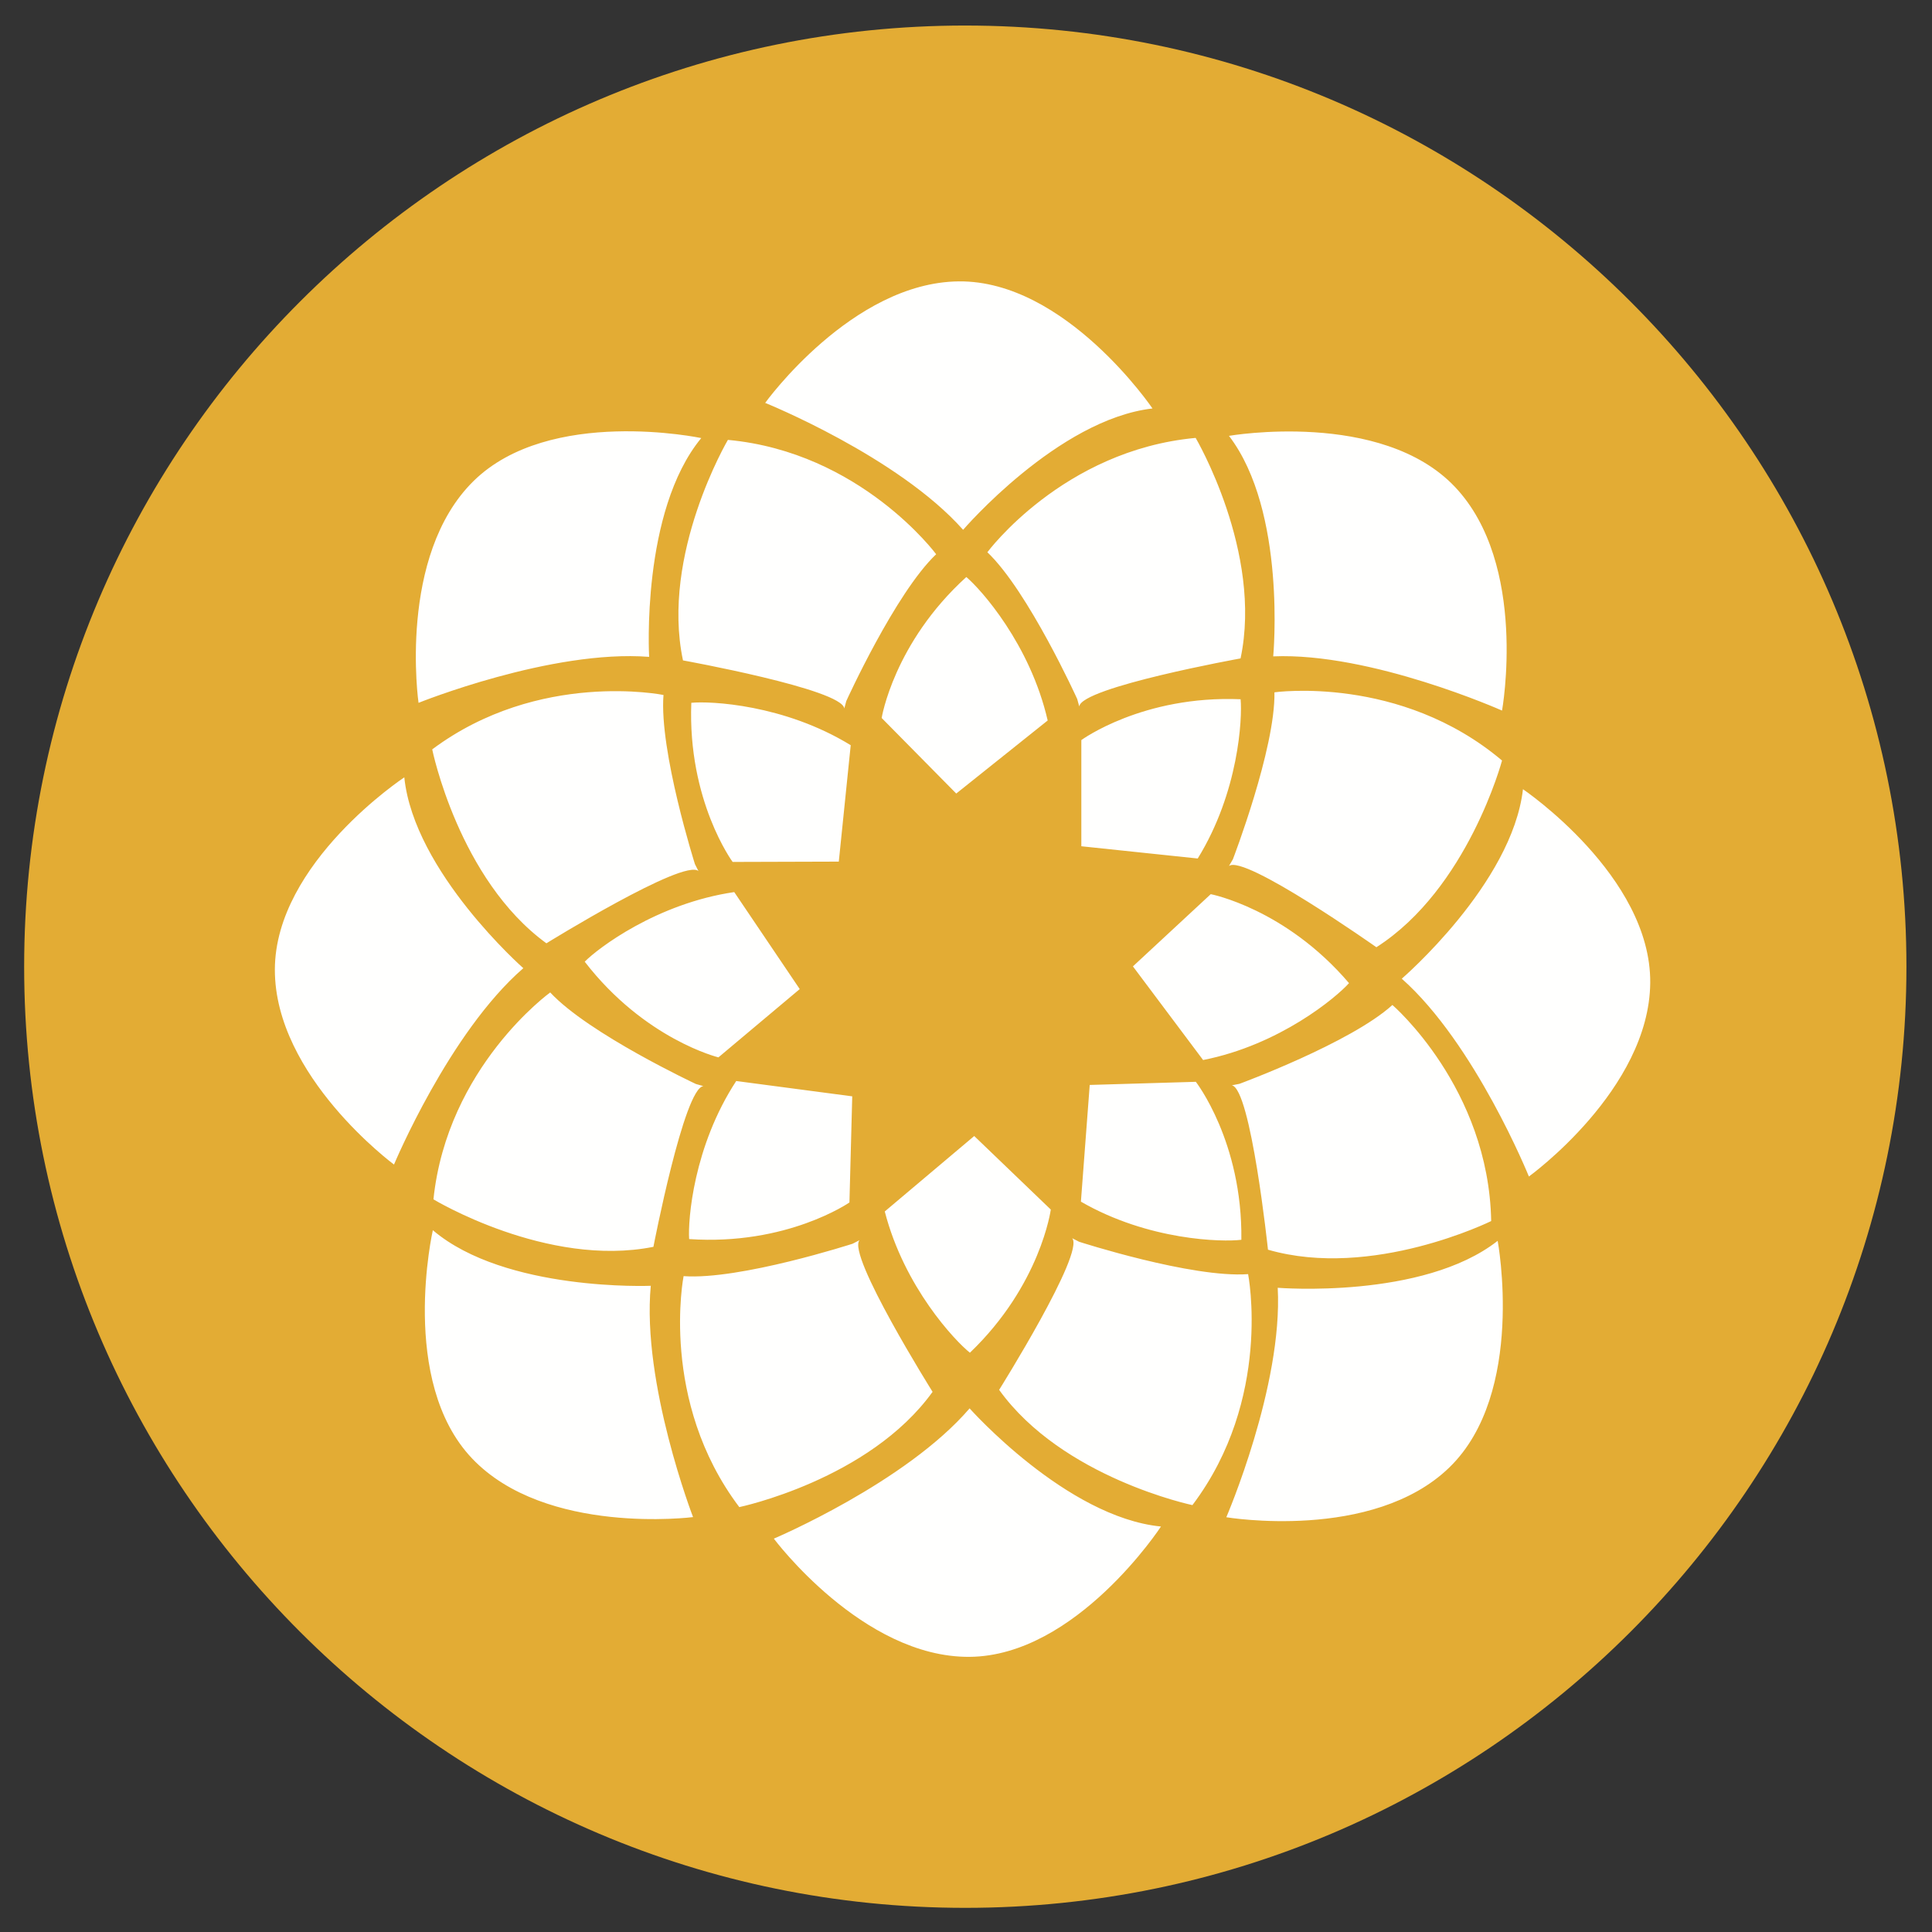
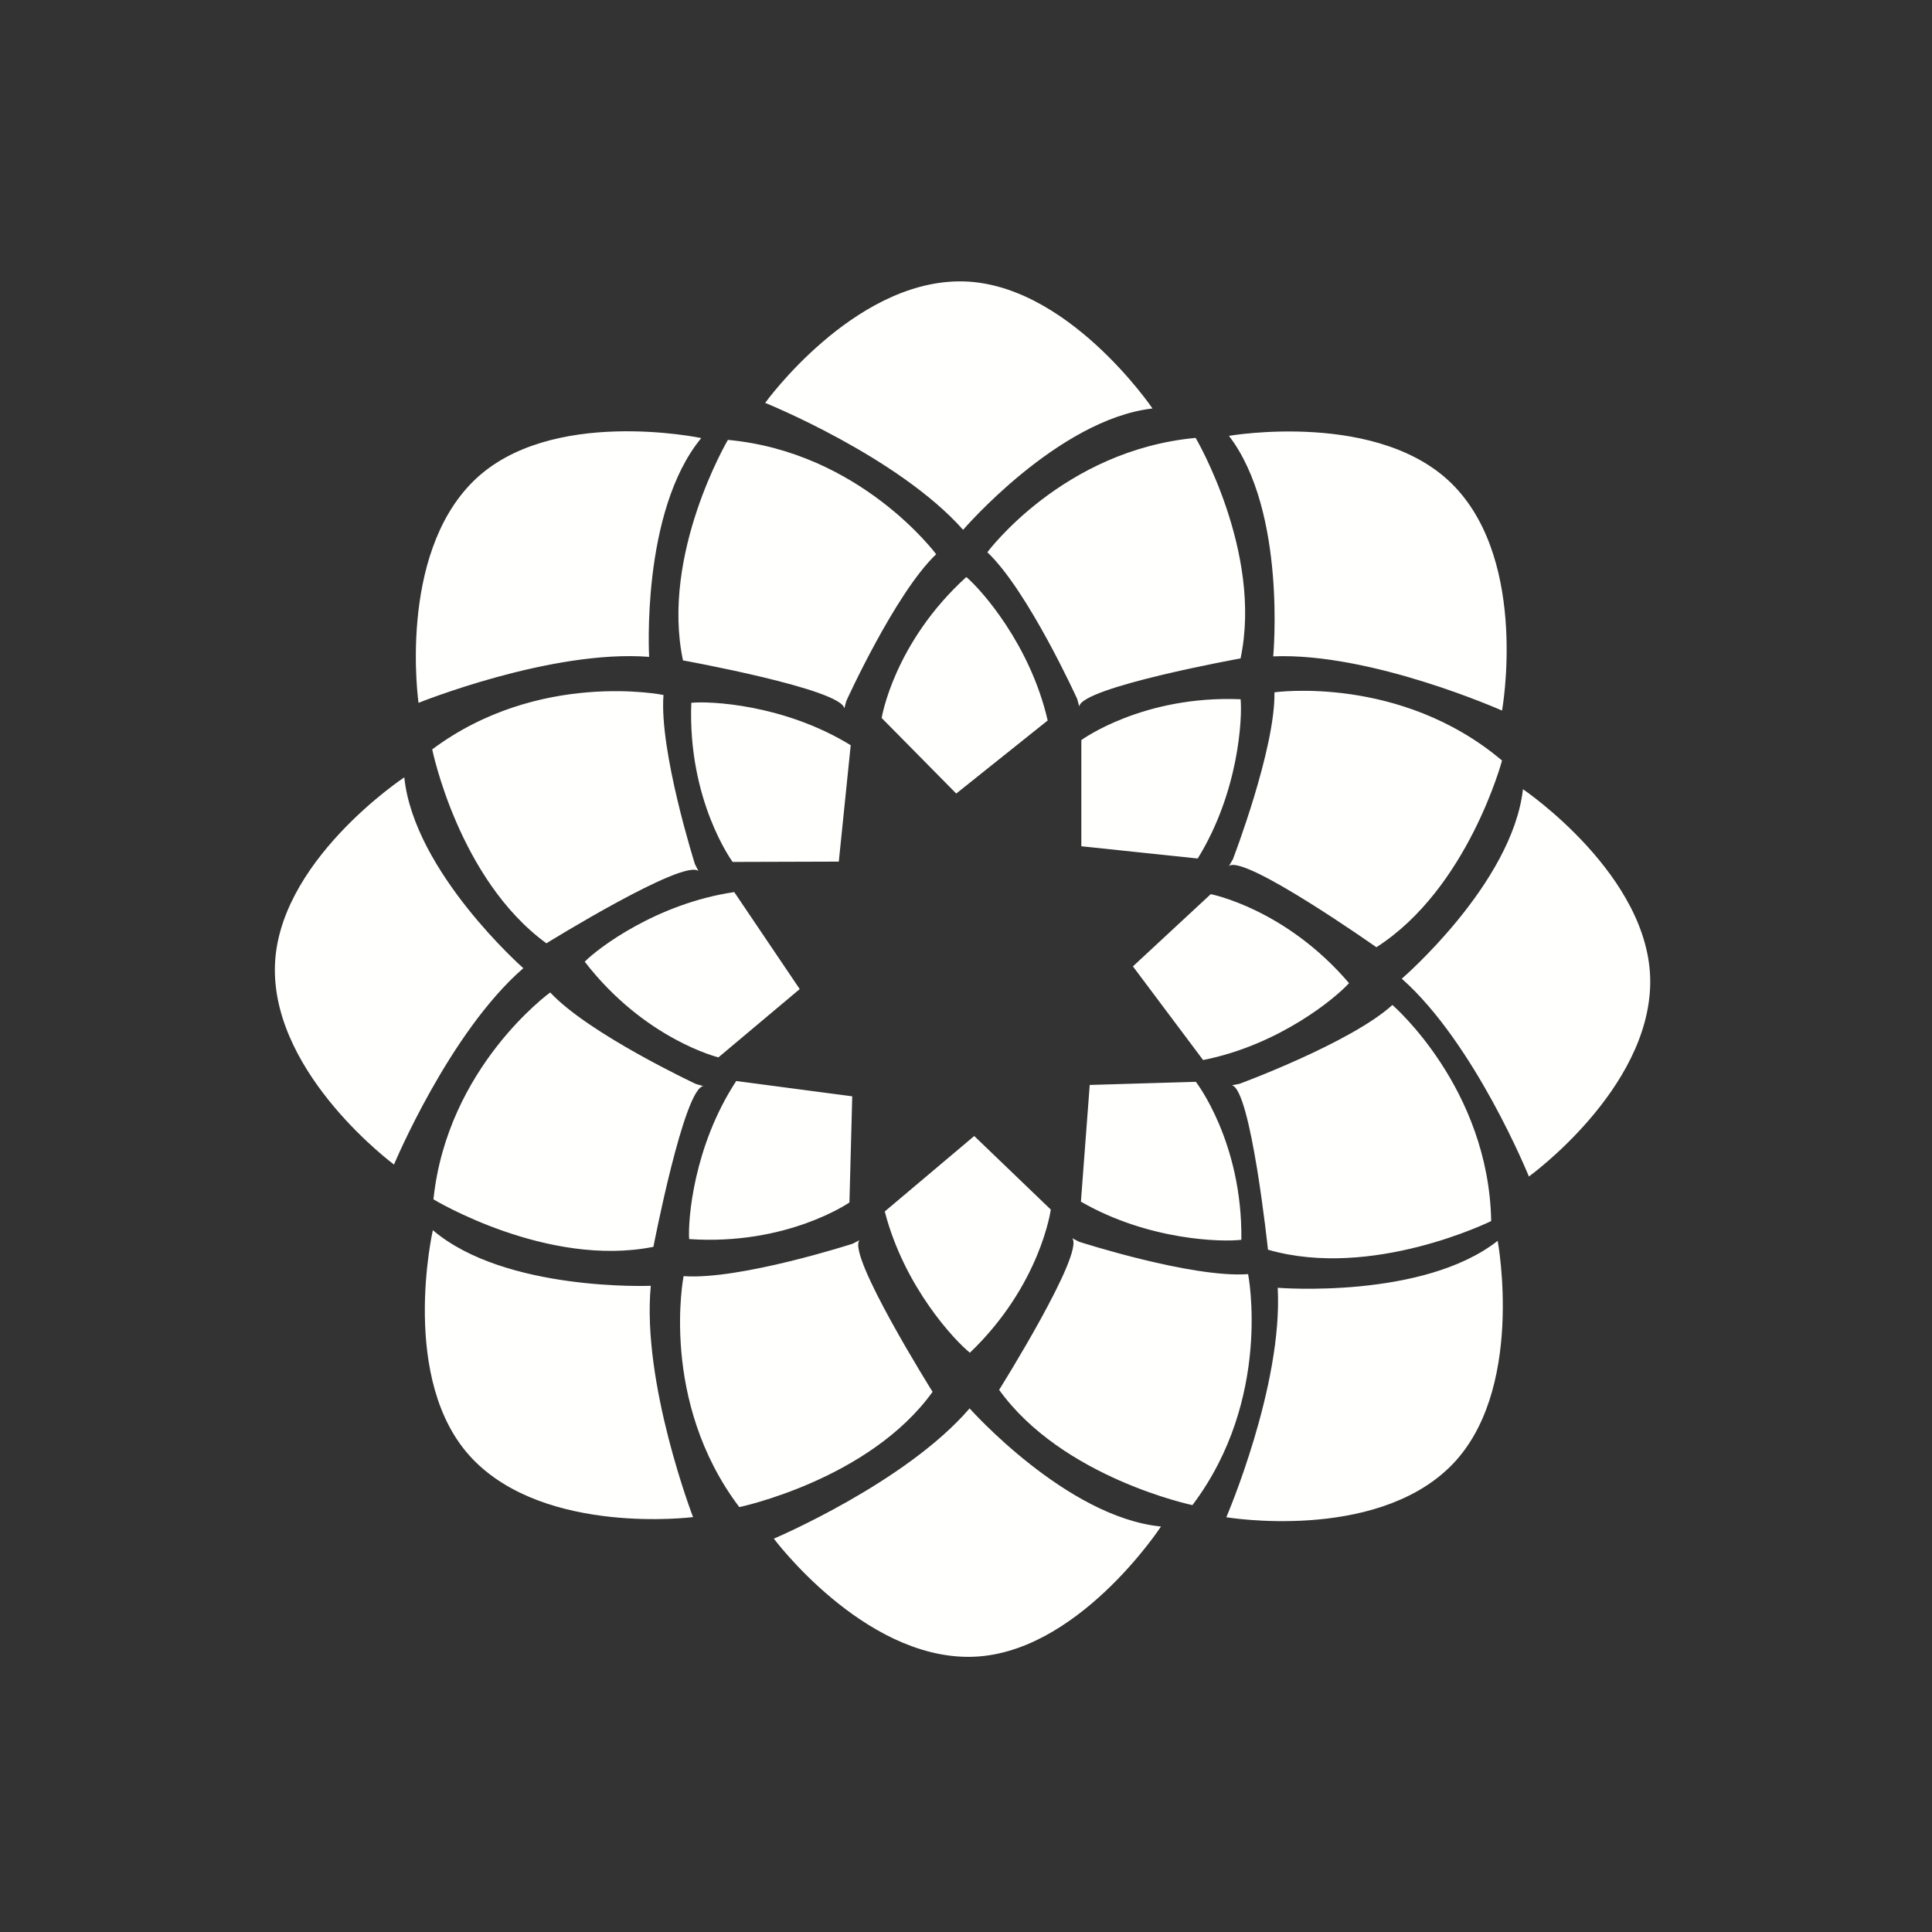
<svg xmlns="http://www.w3.org/2000/svg" viewBox="0 0 400 400">
  <rect x="0" y="0" width="400" height="400" fill="#333333" stroke="none" />
  <g fill="none" fill-rule="evenodd">
-     <path d="M199.846 5.287C92.406 5.287 5 92.701 5 200.148 5 307.59 92.407 395 199.846 395c107.446 0 194.86-87.41 194.86-194.852 0-107.447-87.414-194.86-194.86-194.86" fill="#E3AC34" />
    <path d="M256.854 144.772c-20.292-.846-32.975 8.455-32.975 8.455v21.982l24.097 2.535c8.506-13.77 9.25-29.065 8.878-32.972m-7.764 74.695c15.882-3.133 27.599-12.992 30.21-15.922-13.184-15.45-28.628-18.418-28.628-18.418l-16.113 14.951 14.53 19.39m7.922 37.216c.247-20.307-9.425-32.707-9.425-32.707l-21.97.649-1.825 24.161c14.017 8.092 29.327 8.384 33.22 7.897m-56.201 23.382c14.667-14.05 16.746-29.64 16.746-29.64L201.704 235.2l-18.522 15.62c4.038 15.675 14.555 26.806 17.628 29.247m-24.944-31.108l.581-21.974-24.02-3.174c-8.867 13.54-10.015 28.81-9.748 32.725 20.262 1.387 33.187-7.577 33.187-7.577m-27.124-30.043l16.834-14.137-13.558-20.082c-16.013 2.344-28.205 11.612-30.957 14.41 12.403 16.082 27.68 19.81 27.68 19.81m27.389-64.632c-13.799-8.465-29.096-9.162-33.002-8.779-.784 20.294 8.555 32.948 8.555 32.948l21.981-.066 2.467-24.103m23.933-34.819c-15.033 13.655-17.525 29.184-17.525 29.184l15.442 15.643 18.93-15.124c-3.622-15.776-13.838-27.182-16.847-29.703m4.36-5.131c8.455 8.032 18.6 30.382 18.6 30.382l.424 1.555c.423-3.996 33.397-9.955 33.397-9.955 4.648-21.982-9.3-45.655-9.3-45.655-27.479 2.536-43.12 23.673-43.12 23.673m106.555 43.123c-21.083-17.802-47.12-14.121-47.12-14.121.207 11.659-8.604 34.568-8.604 34.568l-.812 1.391c3.143-2.5 30.521 16.818 30.521 16.818 18.93-12.105 26.015-38.656 26.015-38.656m-2.246 95.348c-.515-27.59-20.45-44.736-20.45-44.736-8.63 7.843-31.665 16.324-31.665 16.324l-1.58.307c3.951.714 7.481 34.034 7.481 34.034 21.581 6.249 46.214-5.929 46.214-5.929m-50.327 10.989c-11.633.847-34.99-6.702-34.99-6.702l-1.436-.737c2.67 3.005-15.122 31.398-15.122 31.398 13.12 18.236 40.018 23.863 40.018 23.863 16.624-22.02 11.53-47.822 11.53-47.822M141.403 136.729s32.974 5.96 33.398 9.957l.421-1.557s10.146-22.349 18.6-30.381c0 0-15.64-21.137-43.118-23.674 0 0-13.95 23.674-9.3 45.655m-51.918 18.422s5.476 26.927 23.642 40.15c0 0 28.491-17.637 31.48-14.952l-.728-1.438s-7.418-23.398-6.512-35.024c0 0-25.768-5.238-47.882 11.264m45.796 102.993s6.348-32.9 10.348-33.276l-1.552-.44s-22.231-10.407-30.163-18.953c0 0-21.317 15.392-24.175 42.837 0 0 23.51 14.227 45.542 9.832m57.798 30.022s-17.794-28.393-15.126-31.396l-1.433.733s-23.357 7.55-34.99 6.708c0 0-5.095 25.796 11.531 47.82 0 0 26.896-5.629 40.018-23.865m70.527-152.271c20.293-.846 47.373 11.223 47.373 11.223s5.469-30.248-9.75-46.311c-15.219-16.064-46.786-10.567-46.786-10.567 11.972 15.64 9.163 45.655 9.163 45.655m51.707 27.503c-2.236 19.57-25.09 39.23-25.09 39.23 15.195 13.473 26.318 40.957 26.318 40.957s24.929-17.98 25.12-40.107c.192-22.127-26.348-40.08-26.348-40.08m-50.776 103.225c1.093 20.277-10.643 47.506-10.643 47.506s30.311 5.099 46.187-10.315c15.878-15.414 9.995-46.913 9.995-46.913-15.494 12.162-45.539 9.722-45.539 9.722m-63.793 24.969c-13.23 15.407-40.53 26.968-40.53 26.968s18.372 24.639 40.5 24.474c22.127-.159 39.654-26.983 39.654-26.983-19.602-1.922-39.624-24.46-39.624-24.46m-1.341-181.897s19.64-22.87 39.207-25.123c0 0-17.976-26.525-40.1-26.314-22.132.212-40.088 25.158-40.088 25.158s27.493 11.096 40.981 26.279m-65.007 26.304s-1.733-30.097 10.79-45.3c0 0-31.35-6.62-47.135 8.89-15.783 15.508-11.398 45.93-11.398 45.93s27.496-11.092 47.743-9.52m-26.047 64.456s-22.626-19.918-24.644-39.51c0 0-26.741 17.65-26.799 39.776-.06 22.13 24.666 40.388 24.666 40.388s11.43-27.354 26.777-40.654m26.385 65.757s-30.12 1.25-45.119-11.512c0 0-7.123 31.241 8.133 47.27 15.254 16.03 45.74 12.13 45.74 12.13s-10.648-27.667-8.754-47.888" fill="#FFFFFE" />
  </g>
</svg>